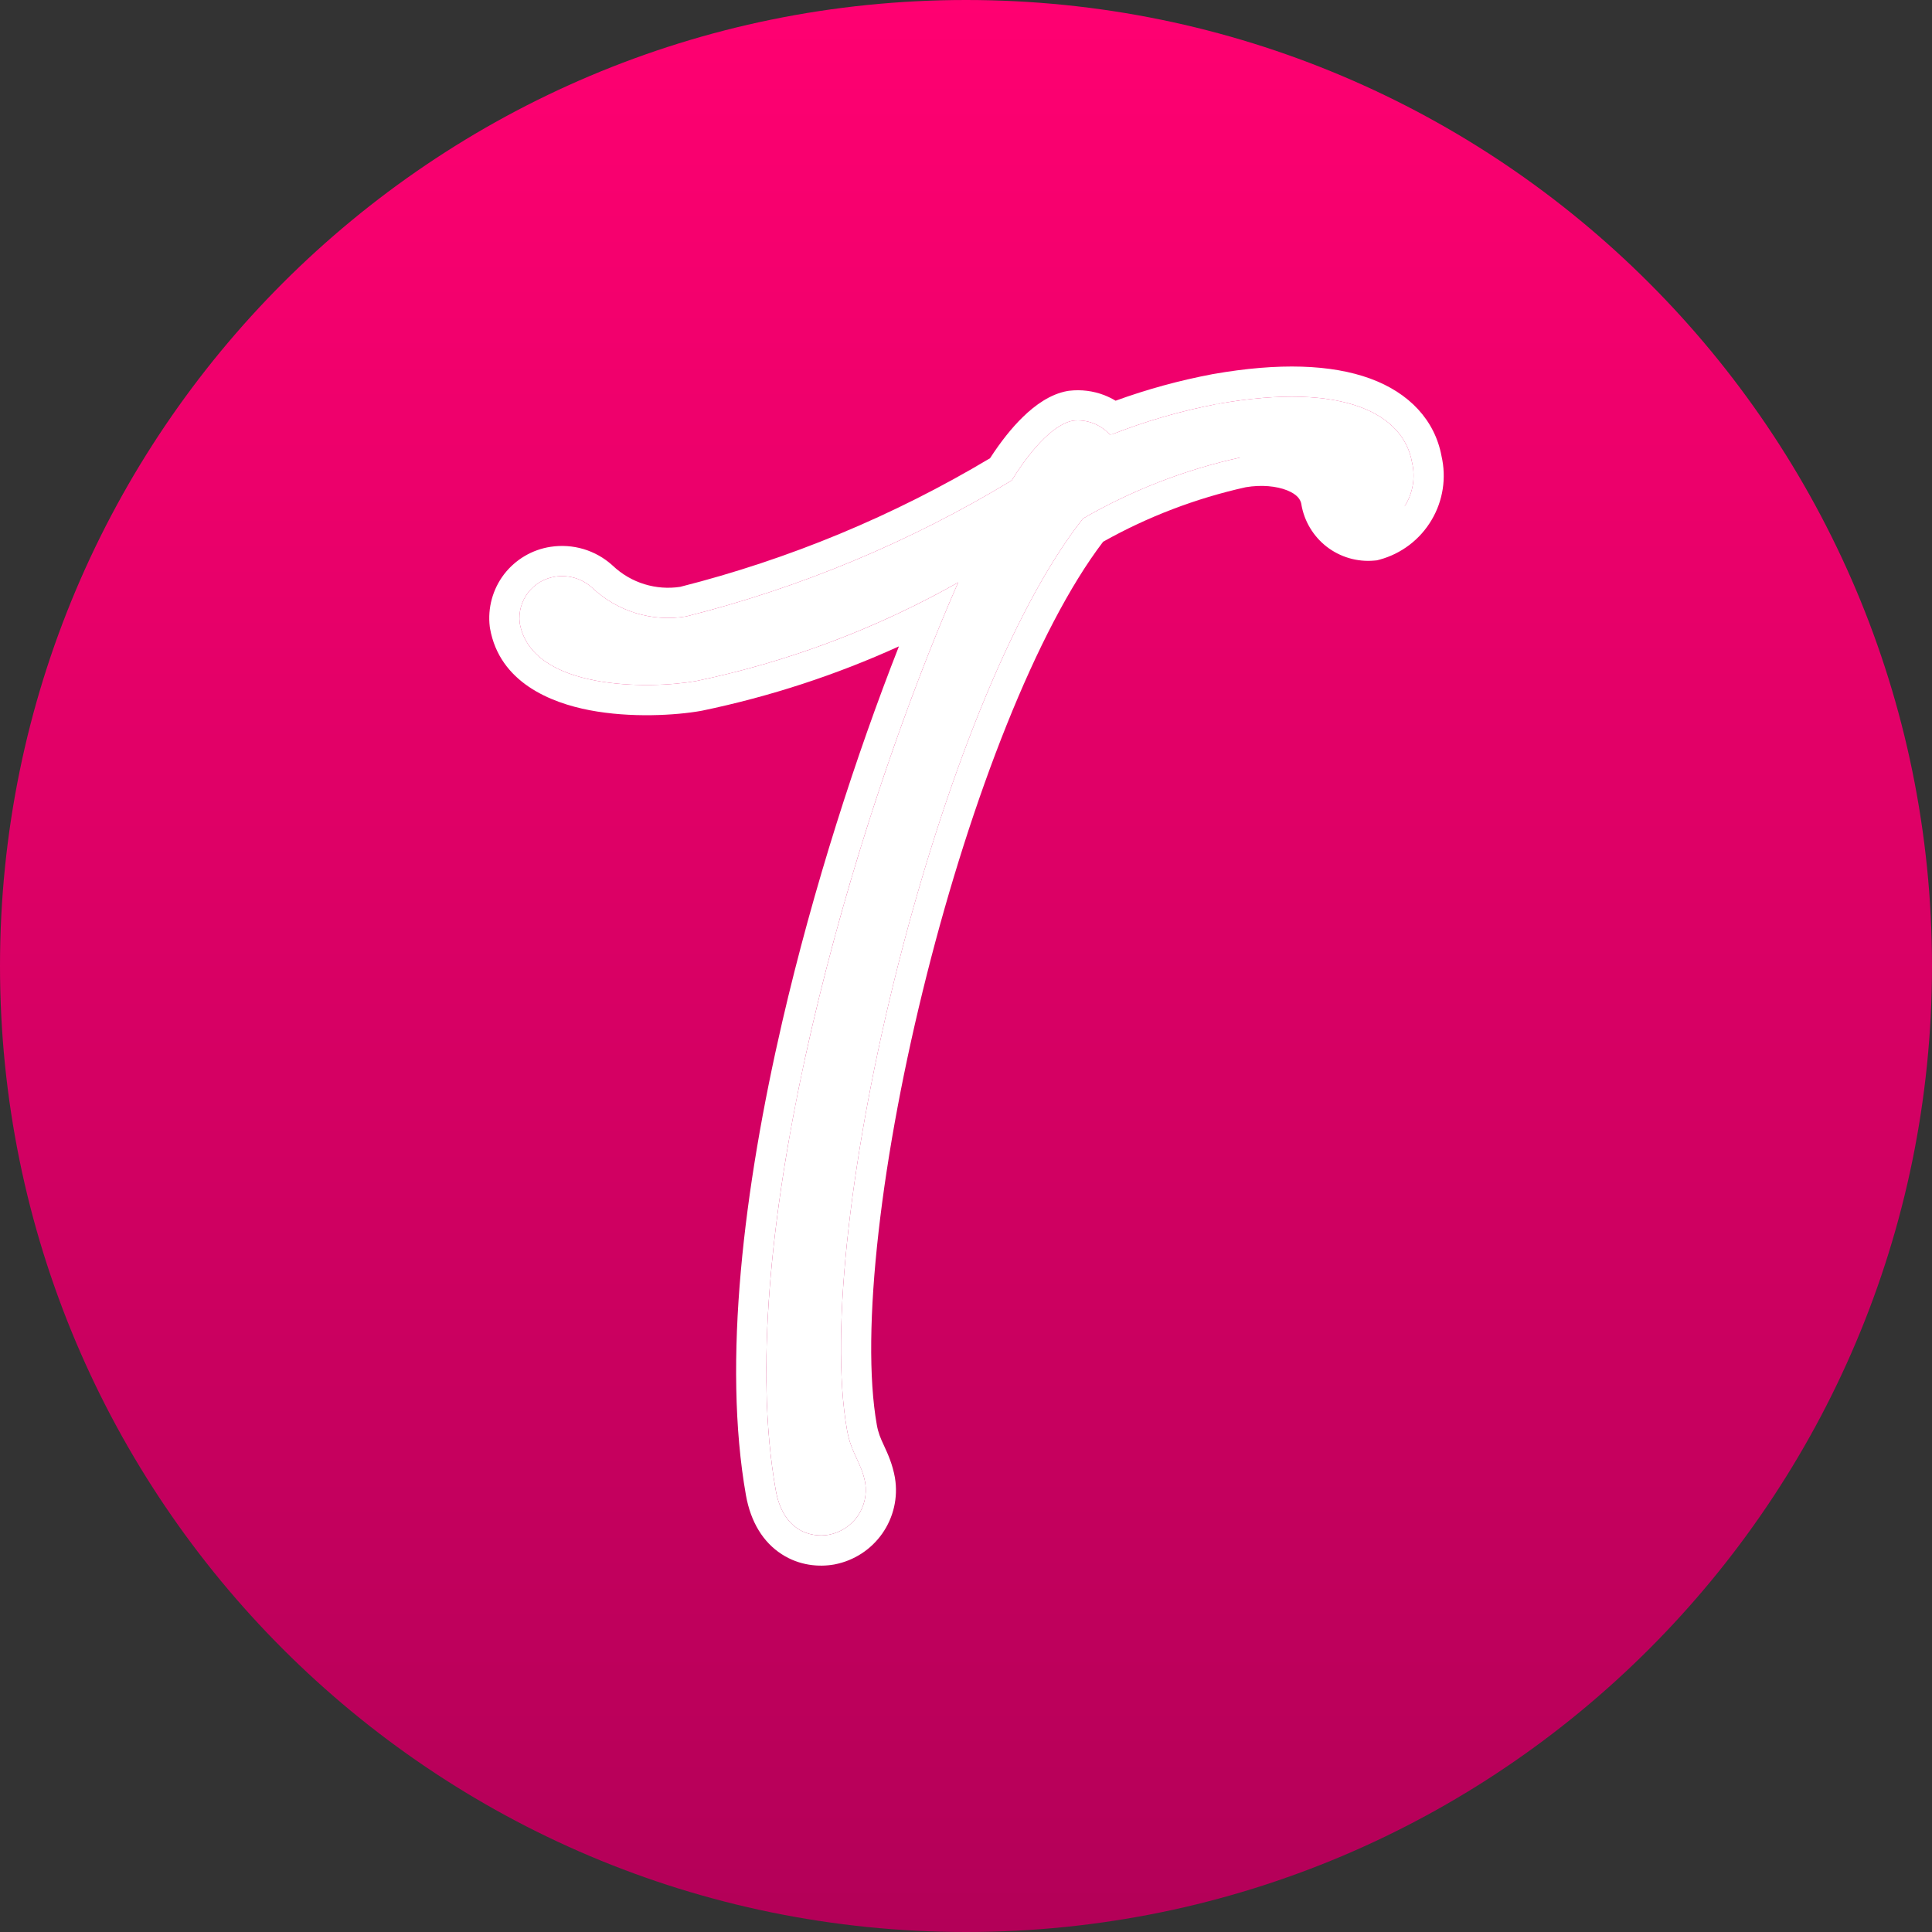
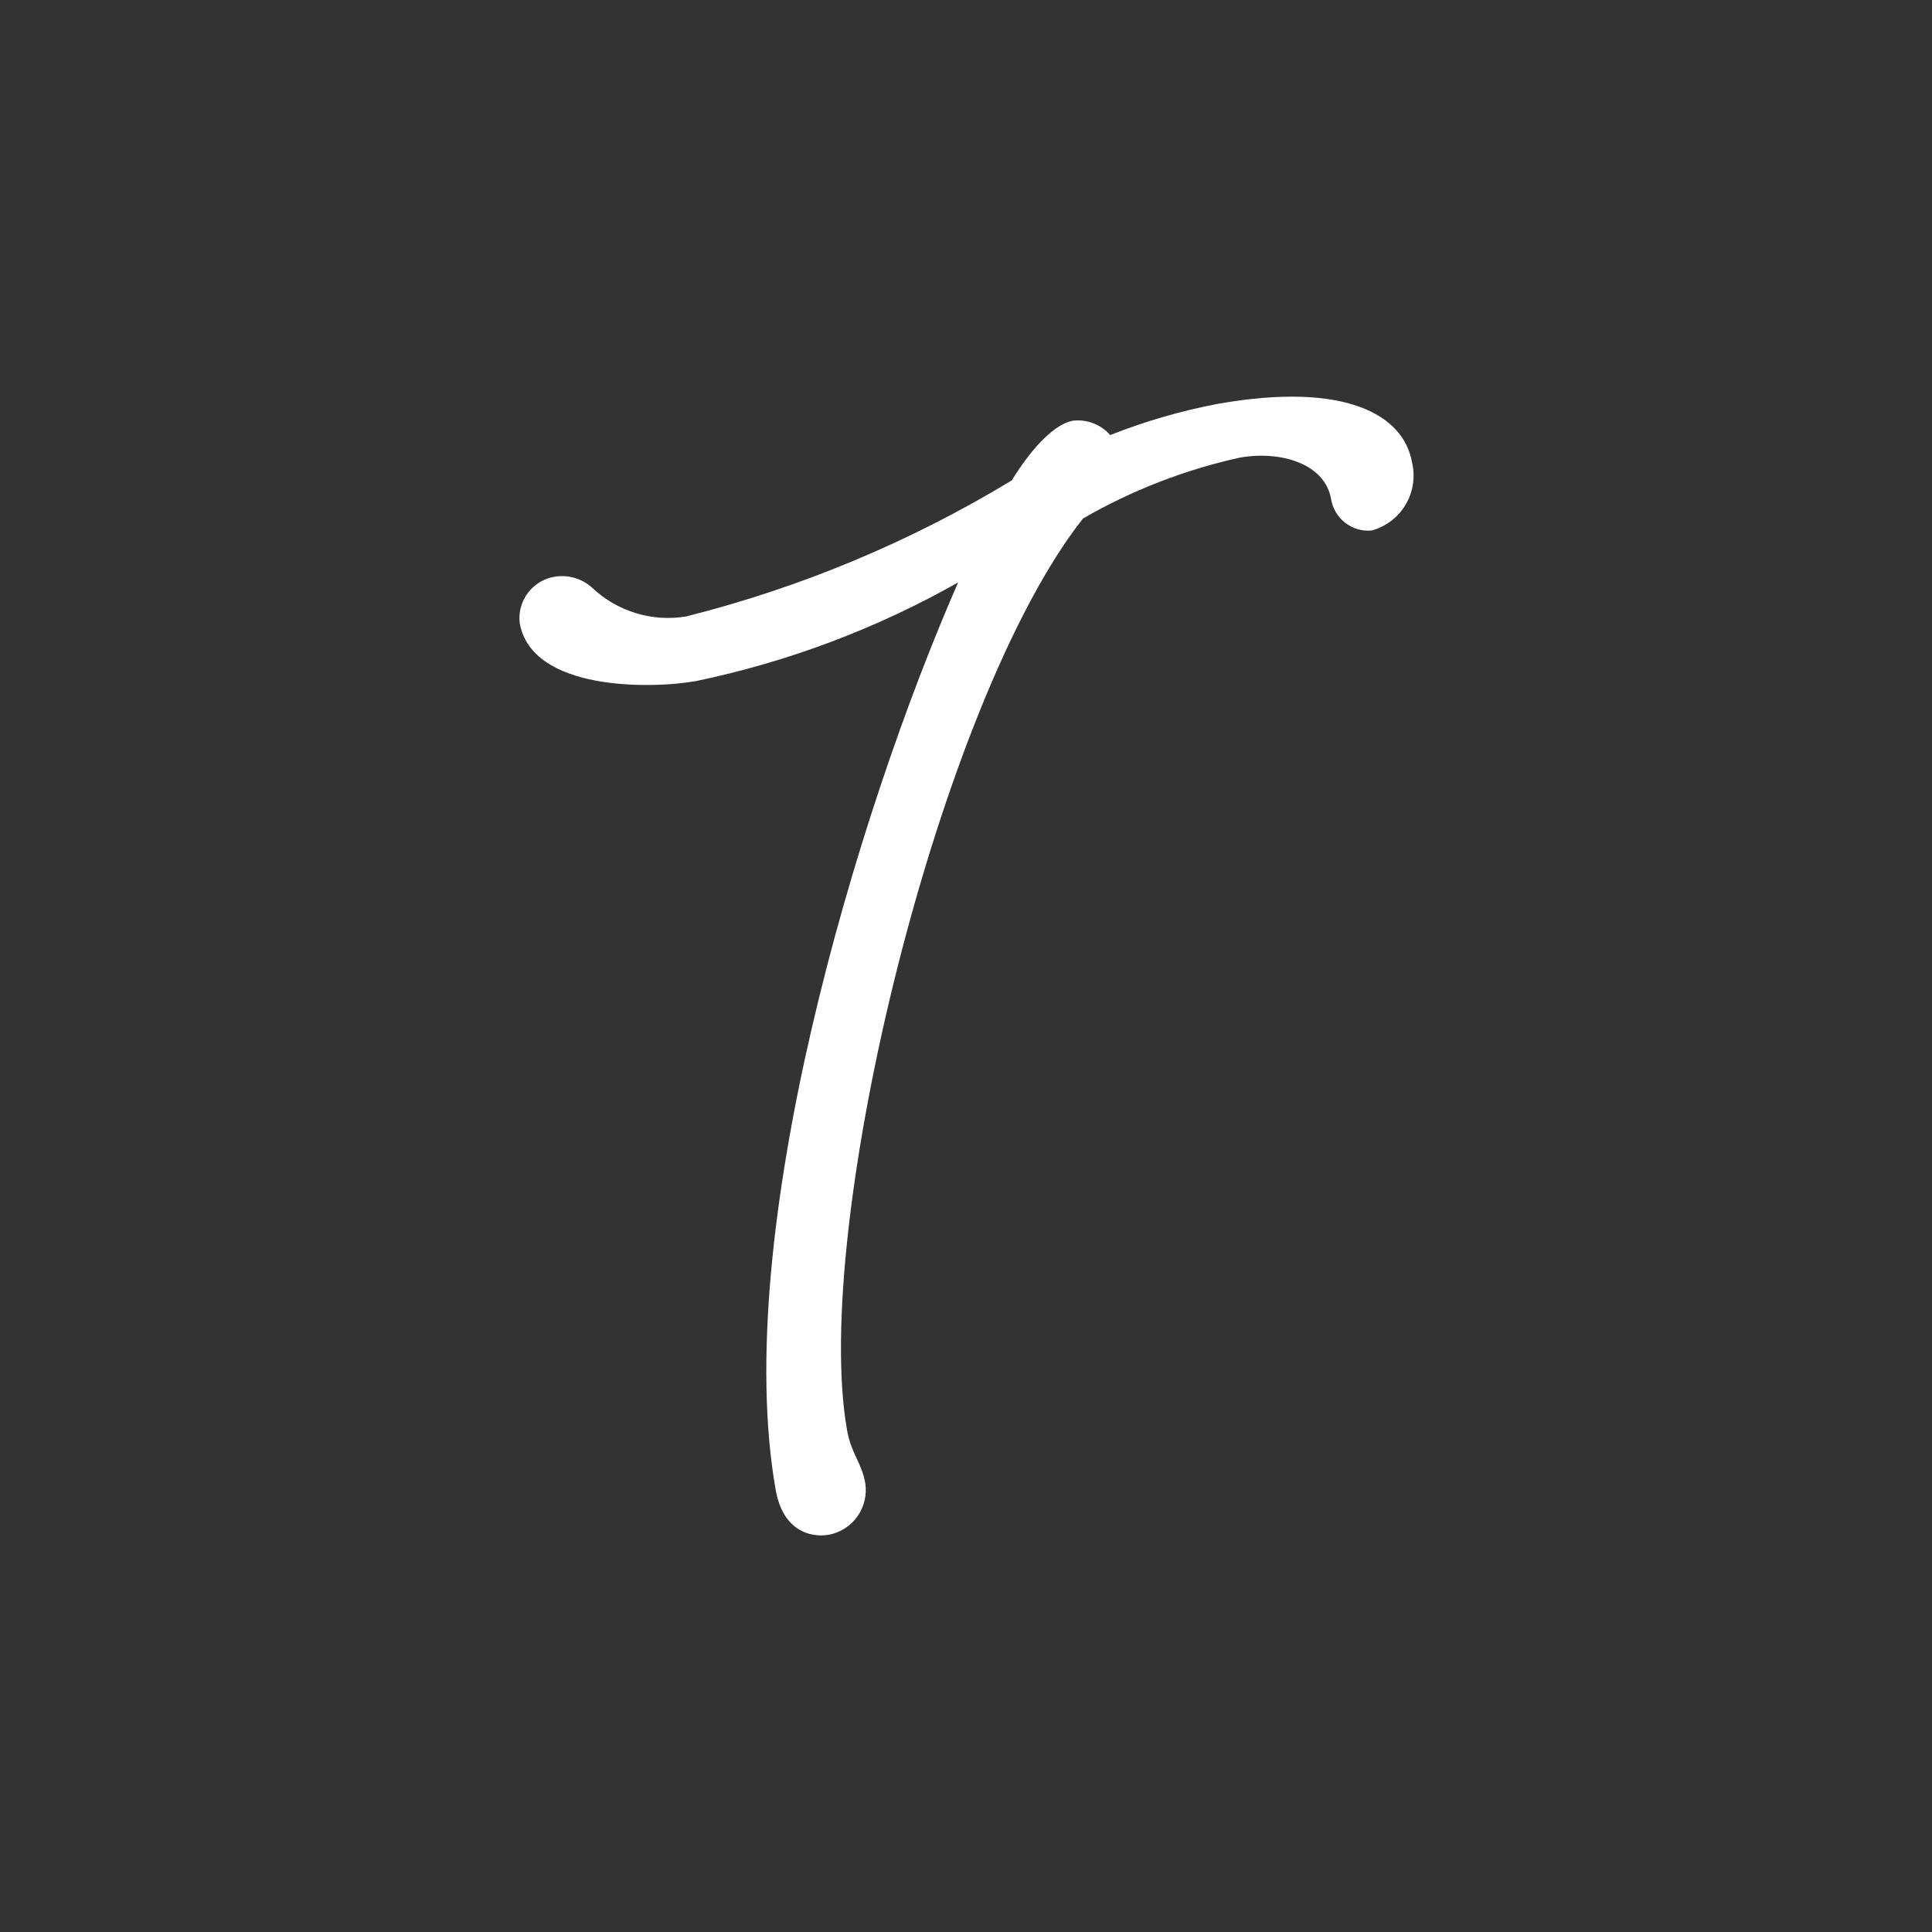
<svg xmlns="http://www.w3.org/2000/svg" width="32" height="32" viewBox="0 0 32 32" fill="none">
  <rect x="0" y="0" width="32" height="32" fill="#333333" stroke="none" />
-   <path d="M16 32C24.837 32 32 24.837 32 16C32 7.163 24.837 0 16 0C7.163 0 0 7.163 0 16C0 24.837 7.163 32 16 32Z" fill="url(#paint0_linear_293_96934)" />
  <path d="M18.389 7.206C18.967 6.977 19.566 6.803 20.177 6.688C22.282 6.317 23.248 6.87 23.387 7.656C23.444 7.895 23.407 8.147 23.282 8.358C23.157 8.569 22.954 8.723 22.718 8.787C22.561 8.801 22.405 8.756 22.281 8.659C22.156 8.563 22.073 8.423 22.047 8.268C21.948 7.679 21.21 7.461 20.538 7.579C19.624 7.78 18.747 8.121 17.938 8.588C15.549 11.614 13.437 20.349 14.03 23.688C14.099 24.081 14.271 24.225 14.331 24.562C14.361 24.755 14.316 24.953 14.204 25.113C14.092 25.273 13.922 25.383 13.73 25.42C13.421 25.474 12.966 25.352 12.848 24.678C12.105 20.468 14.177 13.505 15.87 9.647C14.515 10.413 13.05 10.964 11.527 11.281C10.769 11.415 8.806 11.442 8.608 10.32C8.587 10.141 8.636 9.96 8.746 9.817C8.855 9.673 9.017 9.578 9.195 9.551C9.304 9.534 9.416 9.542 9.522 9.573C9.627 9.605 9.725 9.66 9.806 9.733C10.012 9.928 10.26 10.072 10.53 10.155C10.801 10.238 11.087 10.257 11.366 10.21C13.265 9.732 15.083 8.972 16.758 7.957C17.117 7.373 17.489 7.018 17.77 6.968C17.884 6.955 18 6.969 18.108 7.011C18.216 7.052 18.312 7.119 18.389 7.206Z" fill="white" />
-   <path fill-rule="evenodd" clip-rule="evenodd" d="M20.091 6.196C21.187 6.003 22.053 6.037 22.691 6.269C23.343 6.506 23.766 6.962 23.876 7.554C23.959 7.915 23.901 8.294 23.712 8.612C23.521 8.936 23.211 9.172 22.848 9.27L22.806 9.281L22.762 9.285C22.48 9.311 22.198 9.228 21.974 9.055C21.75 8.881 21.6 8.629 21.554 8.35L21.555 8.352C21.542 8.277 21.491 8.191 21.32 8.122C21.144 8.051 20.893 8.026 20.634 8.07C19.806 8.254 19.01 8.558 18.271 8.973C17.167 10.422 16.087 13.227 15.351 16.143C14.979 17.615 14.7 19.092 14.552 20.402C14.402 21.722 14.387 22.837 14.523 23.601C14.546 23.731 14.583 23.819 14.638 23.936C14.641 23.943 14.644 23.951 14.648 23.958C14.704 24.079 14.782 24.248 14.823 24.475L14.824 24.483C14.876 24.805 14.8 25.133 14.614 25.399C14.427 25.666 14.145 25.849 13.826 25.911L13.816 25.913C13.566 25.957 13.241 25.933 12.947 25.742C12.64 25.544 12.434 25.21 12.355 24.765C11.966 22.559 12.318 19.685 12.958 16.918C13.473 14.693 14.185 12.497 14.889 10.706C13.847 11.18 12.753 11.537 11.629 11.771L11.622 11.772L11.614 11.774C11.19 11.849 10.447 11.894 9.764 11.763C9.123 11.64 8.274 11.304 8.116 10.407L8.114 10.394L8.112 10.38C8.075 10.071 8.16 9.76 8.348 9.513C8.537 9.267 8.814 9.103 9.12 9.057C9.302 9.029 9.488 9.042 9.664 9.094C9.841 9.147 10.004 9.238 10.141 9.362L10.15 9.37C10.3 9.512 10.48 9.617 10.677 9.677C10.867 9.735 11.069 9.75 11.266 9.72C13.071 9.263 14.8 8.545 16.398 7.59C16.573 7.319 16.758 7.085 16.945 6.904C17.144 6.711 17.395 6.527 17.682 6.476L17.696 6.474L17.711 6.472C17.906 6.449 18.104 6.474 18.288 6.544C18.354 6.57 18.418 6.601 18.478 6.637C19.001 6.447 19.538 6.3 20.085 6.197L20.091 6.196ZM18.389 7.206C18.312 7.119 18.216 7.052 18.108 7.011C18 6.969 17.884 6.955 17.77 6.968C17.489 7.018 17.117 7.373 16.758 7.957C15.083 8.972 13.265 9.732 11.366 10.21C11.087 10.257 10.801 10.238 10.53 10.155C10.26 10.072 10.012 9.928 9.806 9.733C9.725 9.66 9.627 9.605 9.522 9.573C9.416 9.542 9.304 9.534 9.195 9.551C9.017 9.578 8.856 9.673 8.746 9.817C8.636 9.96 8.587 10.141 8.608 10.32C8.806 11.442 10.77 11.415 11.527 11.281C12.79 11.018 14.013 10.595 15.166 10.021C15.404 9.903 15.638 9.778 15.87 9.647C15.767 9.882 15.662 10.127 15.558 10.383C13.935 14.341 12.15 20.724 12.848 24.678C12.966 25.352 13.421 25.474 13.73 25.42C13.922 25.383 14.092 25.273 14.204 25.113C14.316 24.953 14.361 24.755 14.331 24.562C14.302 24.401 14.247 24.283 14.191 24.162C14.13 24.03 14.066 23.893 14.03 23.688C13.437 20.349 15.549 11.614 17.938 8.588C18.747 8.121 19.624 7.78 20.538 7.579M20.177 6.688C22.282 6.317 23.248 6.87 23.387 7.656C23.444 7.895 23.407 8.147 23.282 8.358C23.157 8.569 22.736 7.936 22.5 8M18.389 7.206C18.967 6.977 19.566 6.803 20.177 6.688L18.389 7.206Z" fill="white" />
  <defs>
    <linearGradient id="paint0_linear_293_96934" x1="16" y1="0" x2="16" y2="32" gradientUnits="userSpaceOnUse">
      <stop stop-color="#FF0071" />
      <stop offset="1" stop-color="#B30058" />
    </linearGradient>
  </defs>
</svg>